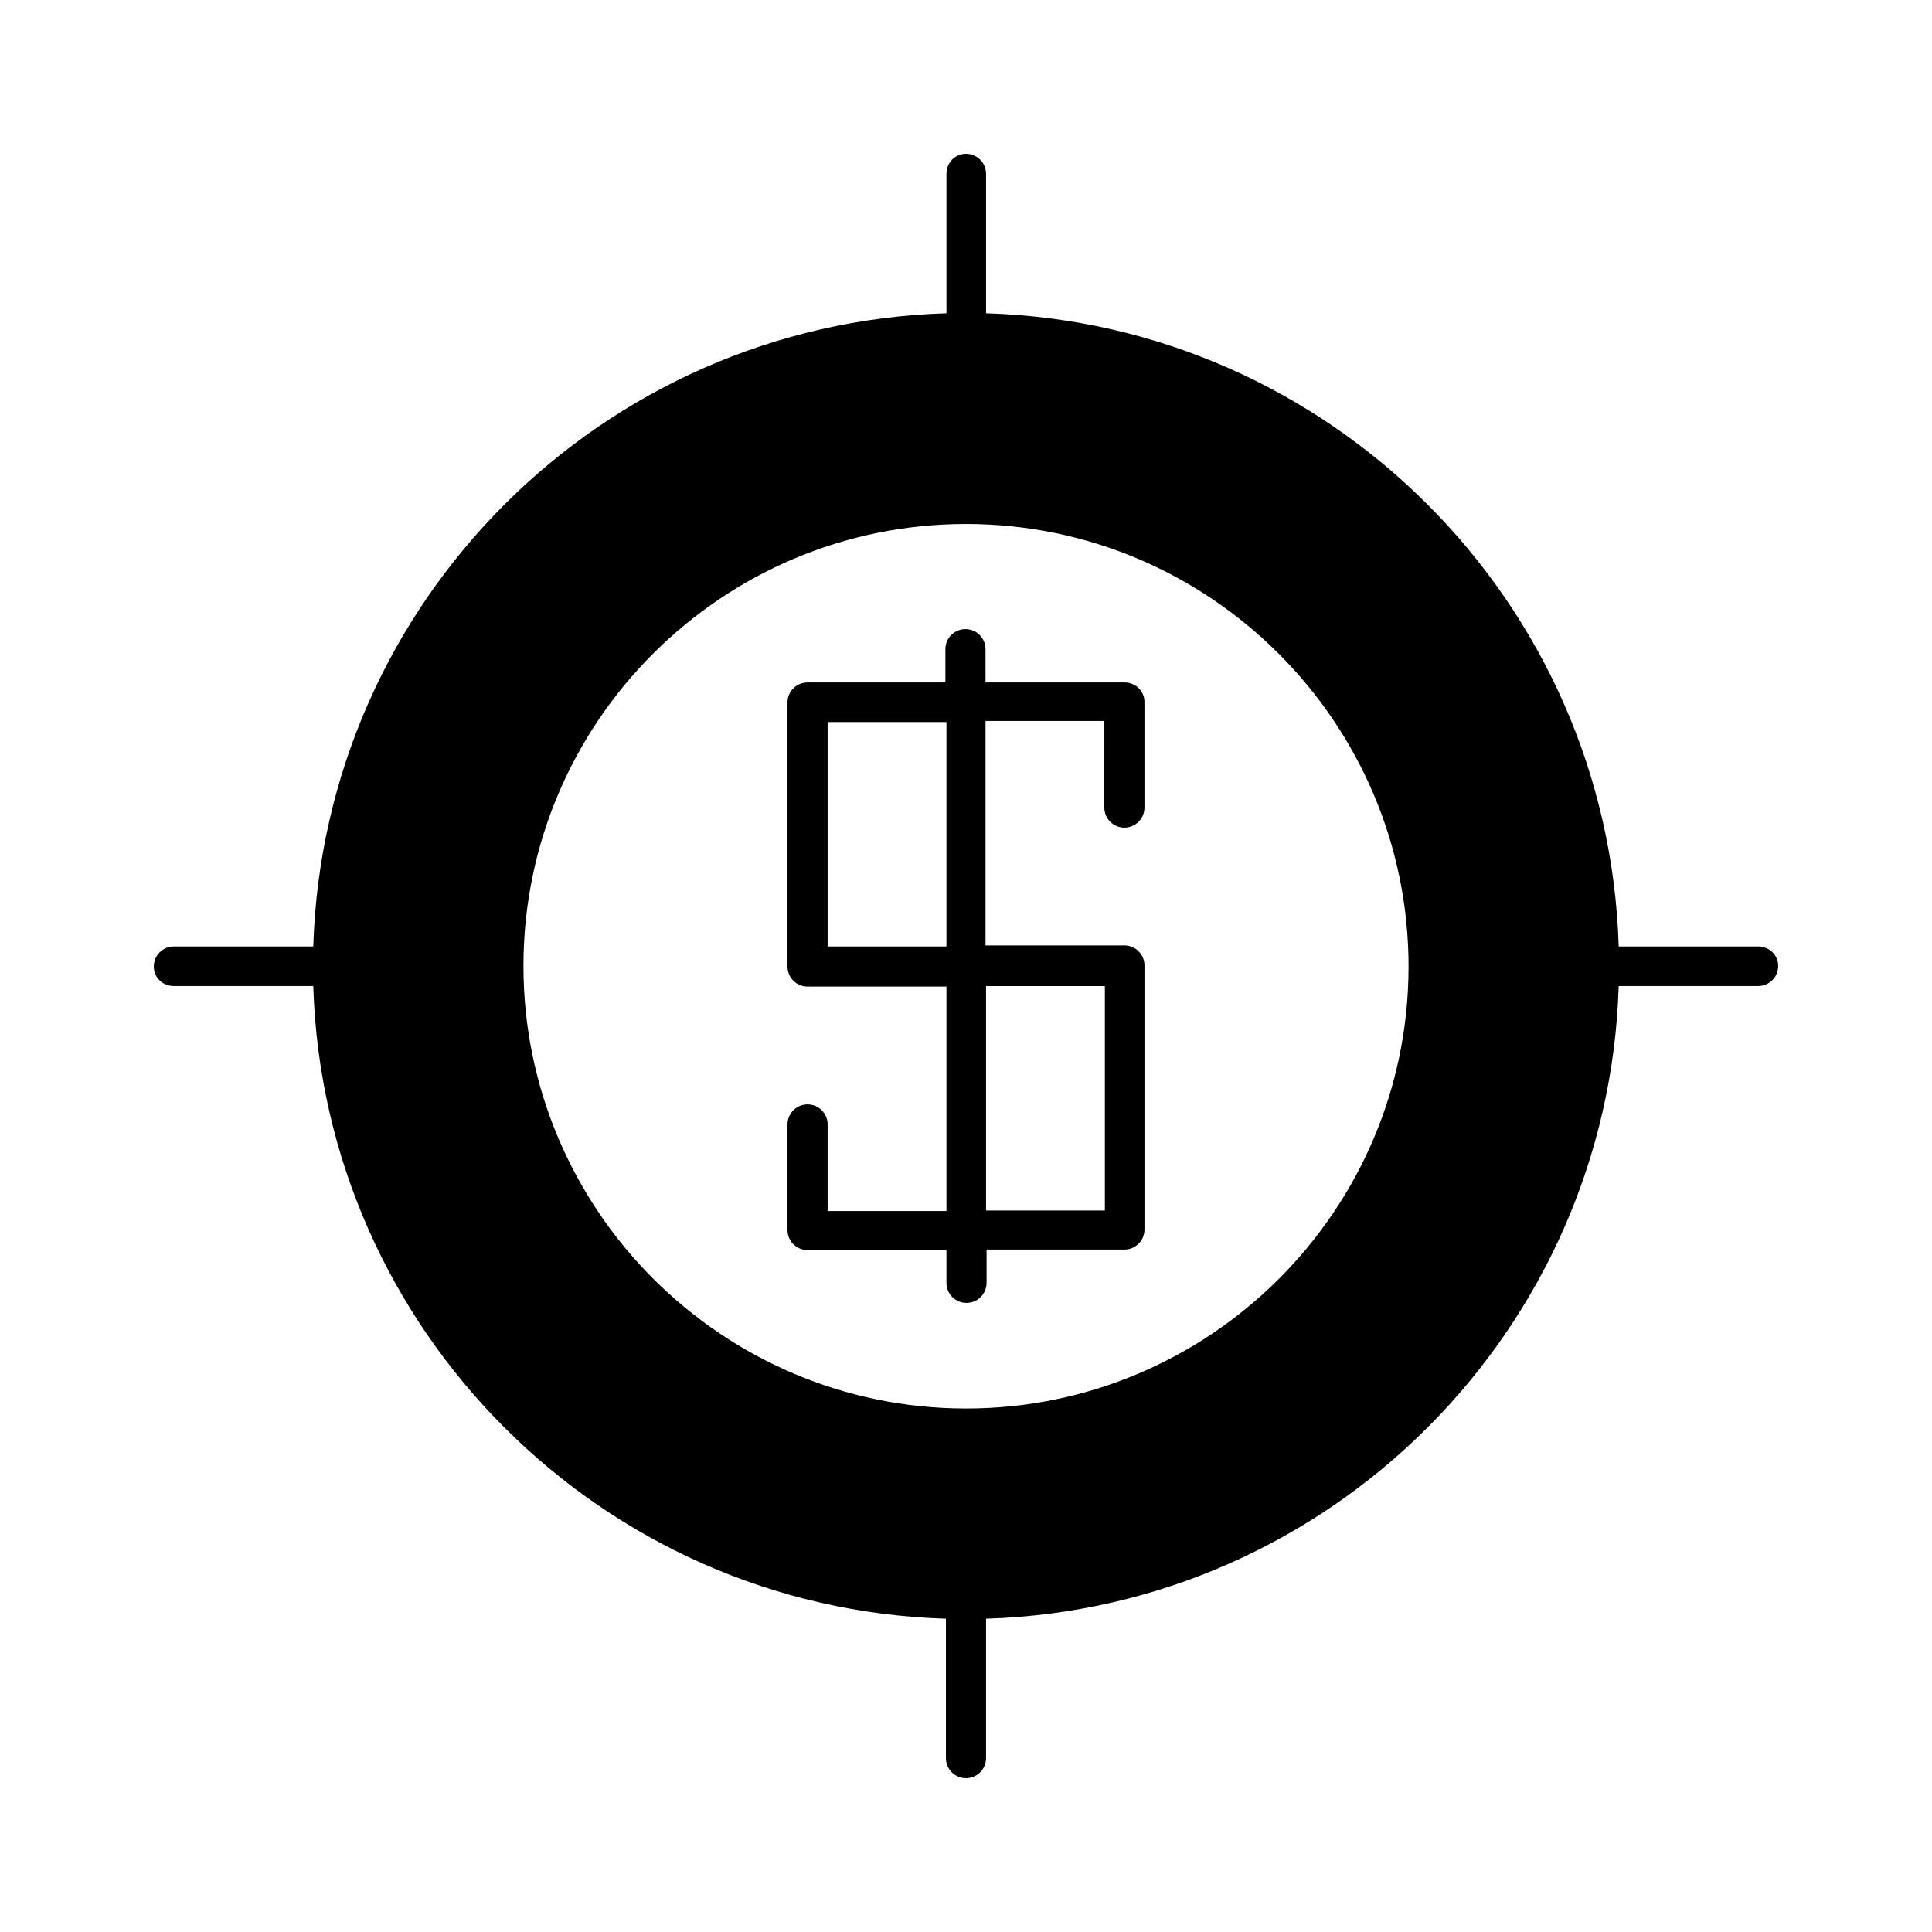
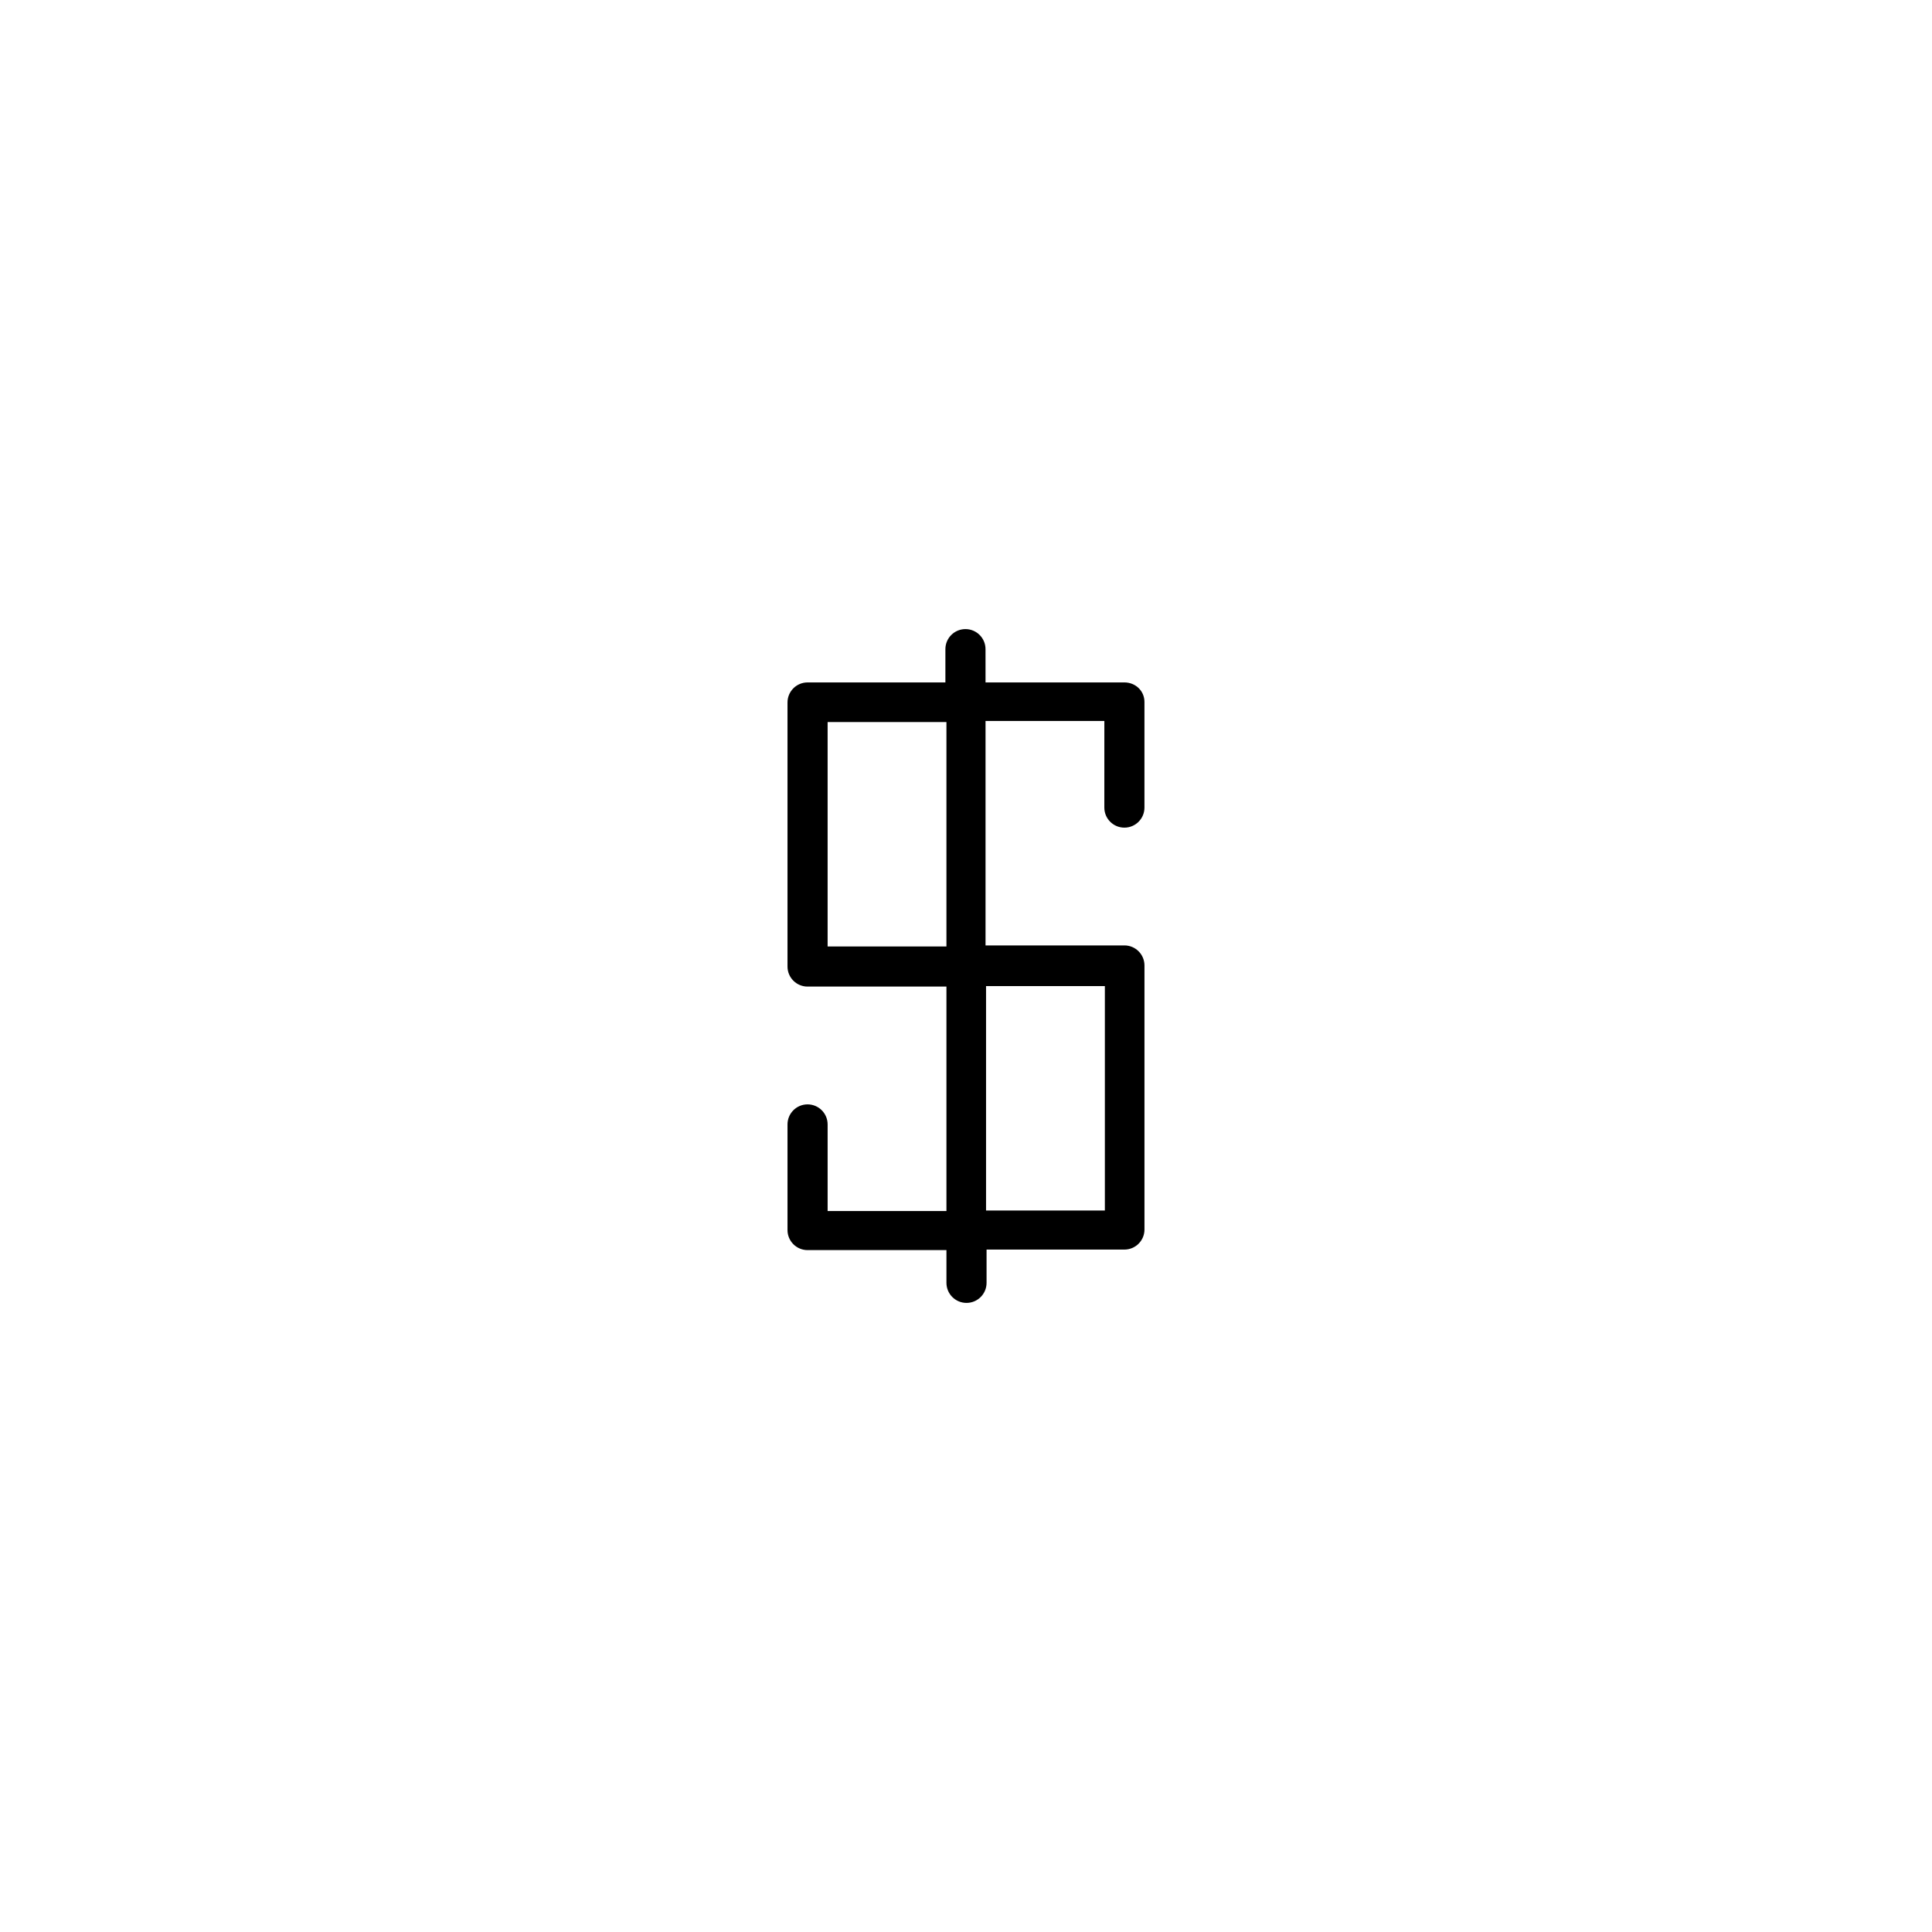
<svg xmlns="http://www.w3.org/2000/svg" fill="#000000" width="800px" height="800px" version="1.1" viewBox="144 144 512 512">
  <g>
    <path d="m441.98 324.85h-36.805l-0.004-8.816c0-2.938-2.379-5.316-5.316-5.316s-5.316 2.379-5.316 5.316v8.816h-36.527c-2.938 0-5.316 2.379-5.316 5.316v69.973c0 2.938 2.379 5.316 5.316 5.316h36.805v59.477h-31.488v-22.945c0-2.938-2.379-5.316-5.316-5.316s-5.316 2.379-5.316 5.316v27.988c0 2.938 2.379 5.316 5.316 5.316h36.805v8.676c0 2.938 2.379 5.316 5.316 5.316s5.316-2.379 5.316-5.316v-8.816h36.531c2.938 0 5.316-2.379 5.316-5.316v-69.973c0-2.938-2.379-5.316-5.316-5.316h-36.805v-59.477h31.488l-0.004 22.949c0 2.938 2.379 5.316 5.316 5.316s5.316-2.379 5.316-5.316v-27.988c0.004-2.941-2.375-5.18-5.312-5.18zm-47.164 69.973h-31.488v-59.477h31.488zm41.984 10.496v59.477h-31.488v-59.477z" />
-     <path d="m609.92 394.82h-36.945c-2.797-91.387-76.41-165-167.66-167.8v-36.945c0-2.938-2.379-5.316-5.316-5.316-2.941 0-5.18 2.379-5.18 5.316v36.945c-91.387 2.801-165 76.41-167.8 167.8h-36.945c-2.938 0-5.316 2.379-5.316 5.316 0 2.941 2.379 5.18 5.316 5.18h36.945c2.801 91.246 76.41 164.86 167.66 167.66v36.945c0 2.938 2.379 5.316 5.316 5.316s5.316-2.379 5.316-5.316v-36.945c91.246-2.801 164.86-76.41 167.66-167.66h36.949c2.938 0 5.316-2.379 5.316-5.316 0.004-2.941-2.375-5.18-5.316-5.18zm-209.92 122.45c-64.656 0-117.28-52.621-117.28-117.28 0-64.652 52.621-117.13 117.28-117.13s117.28 52.621 117.28 117.28c-0.004 64.652-52.625 117.13-117.28 117.13z" />
  </g>
</svg>